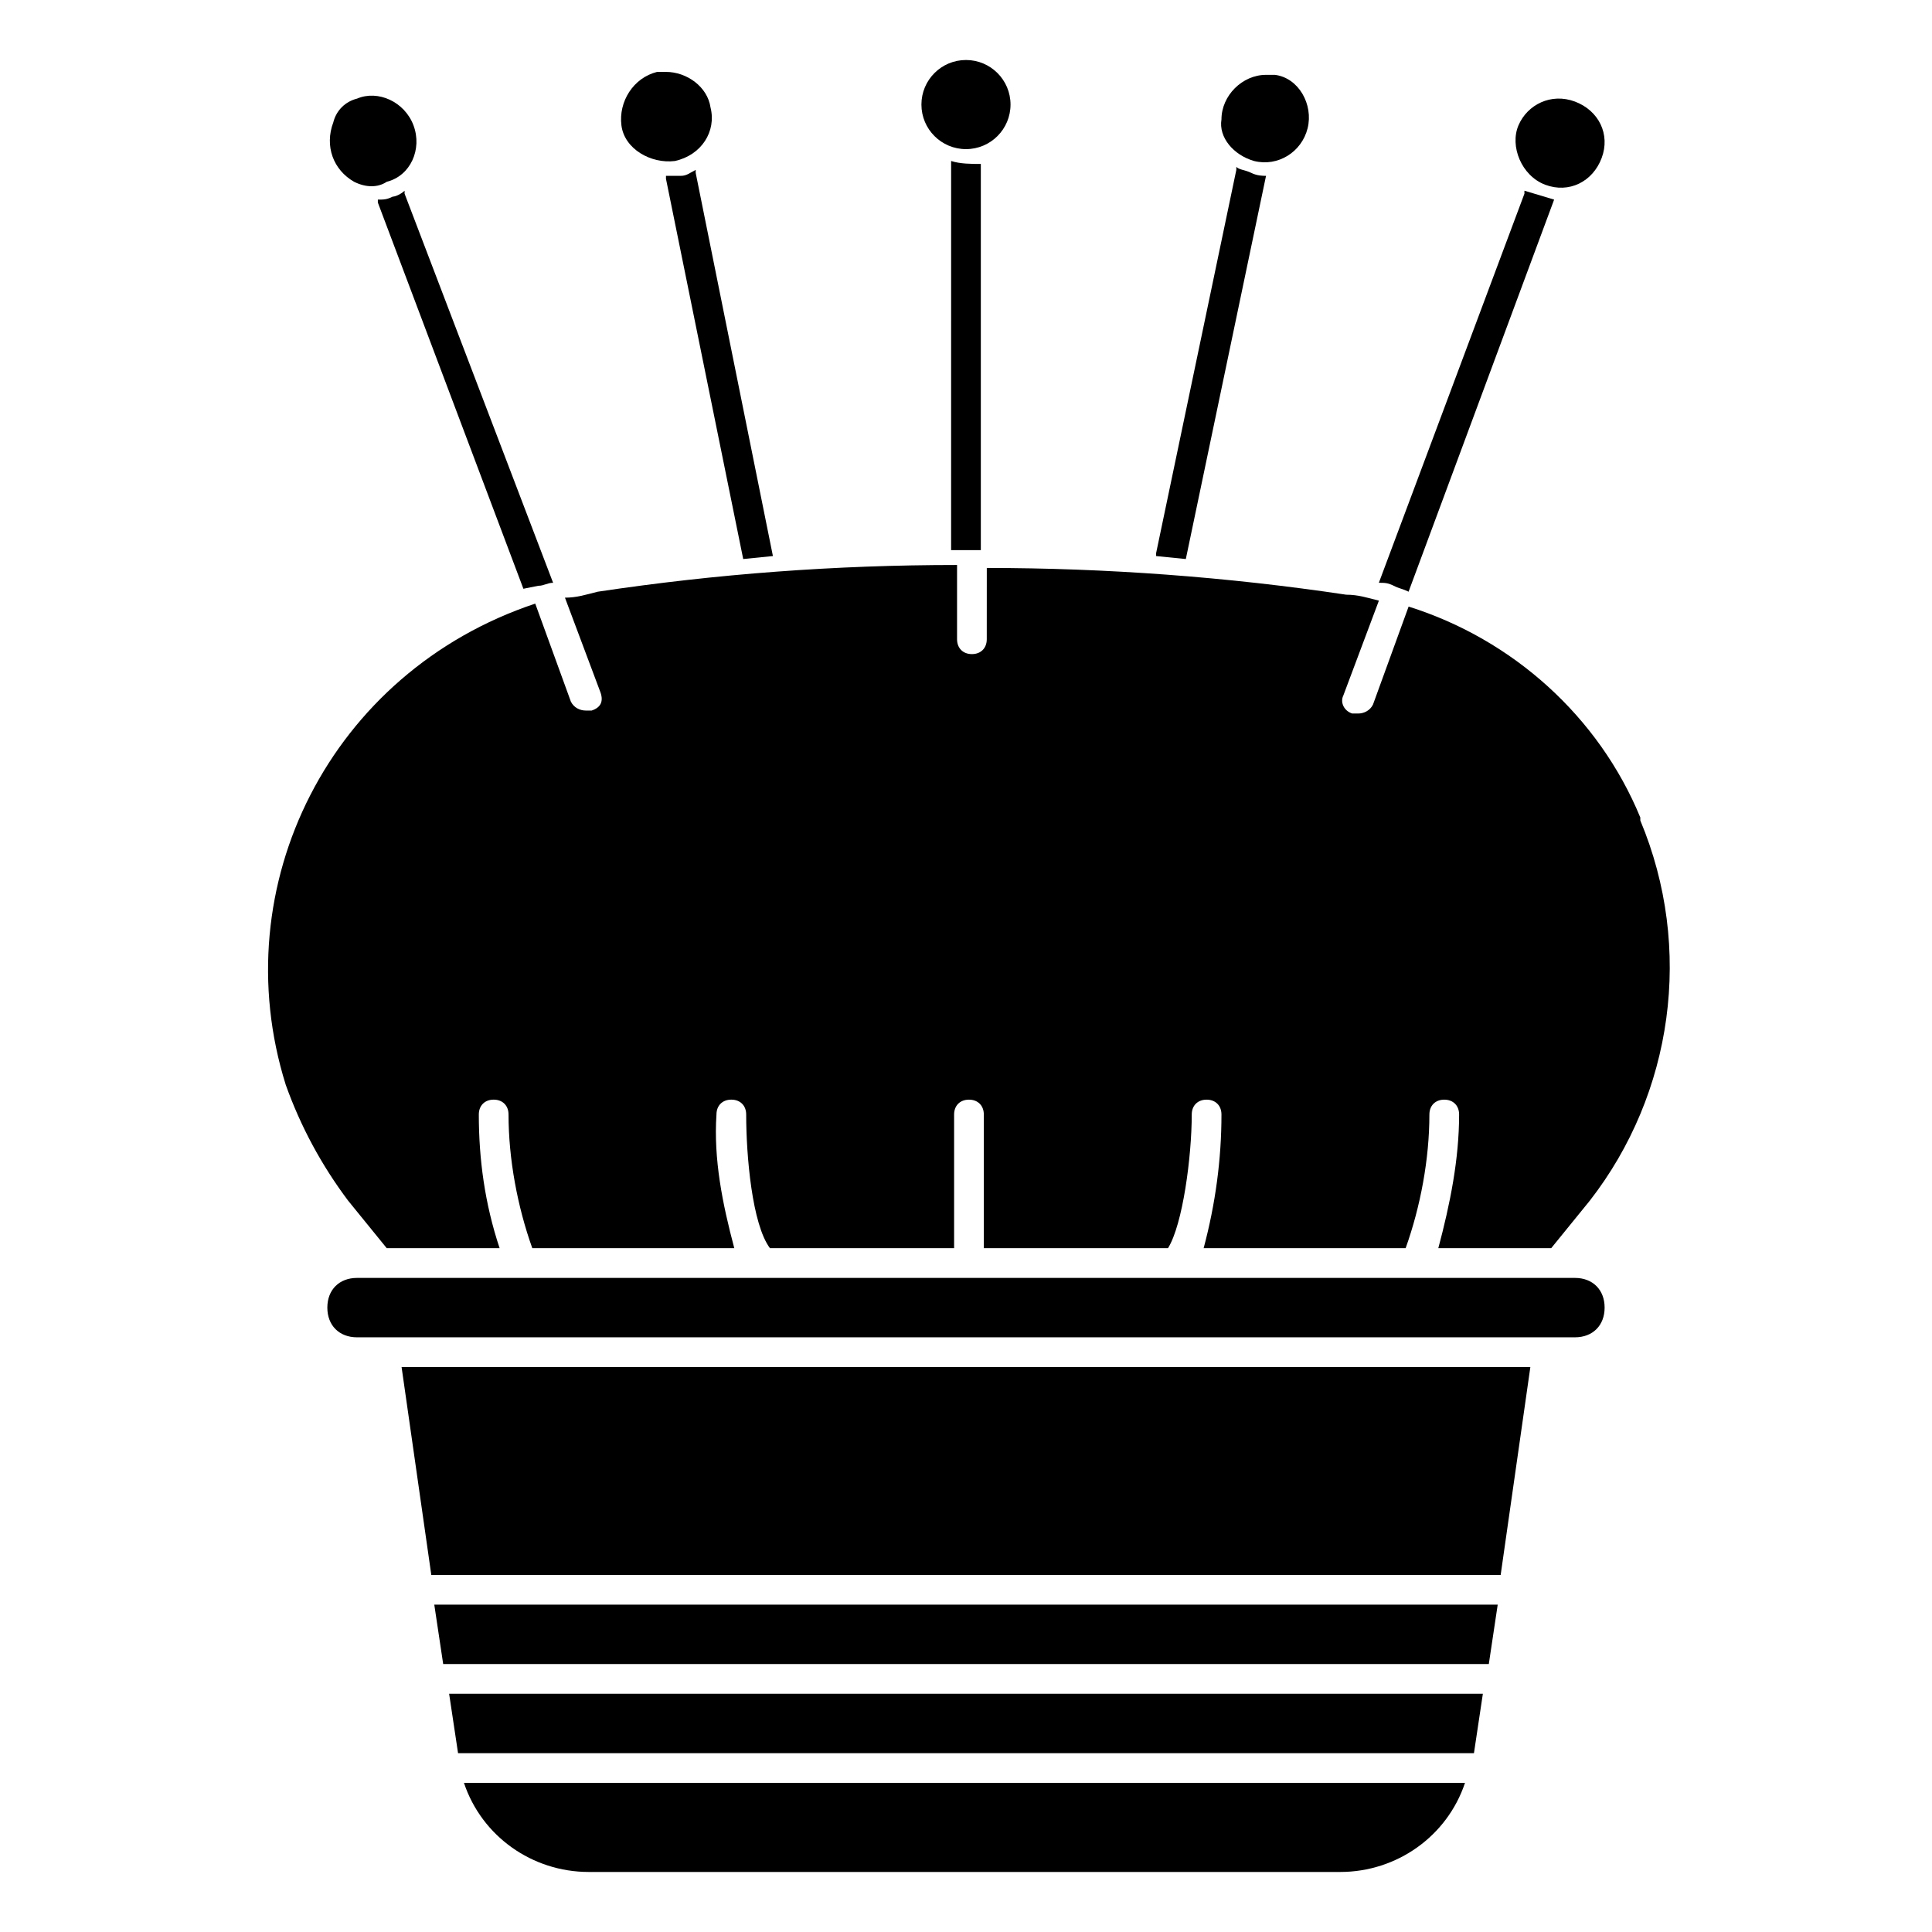
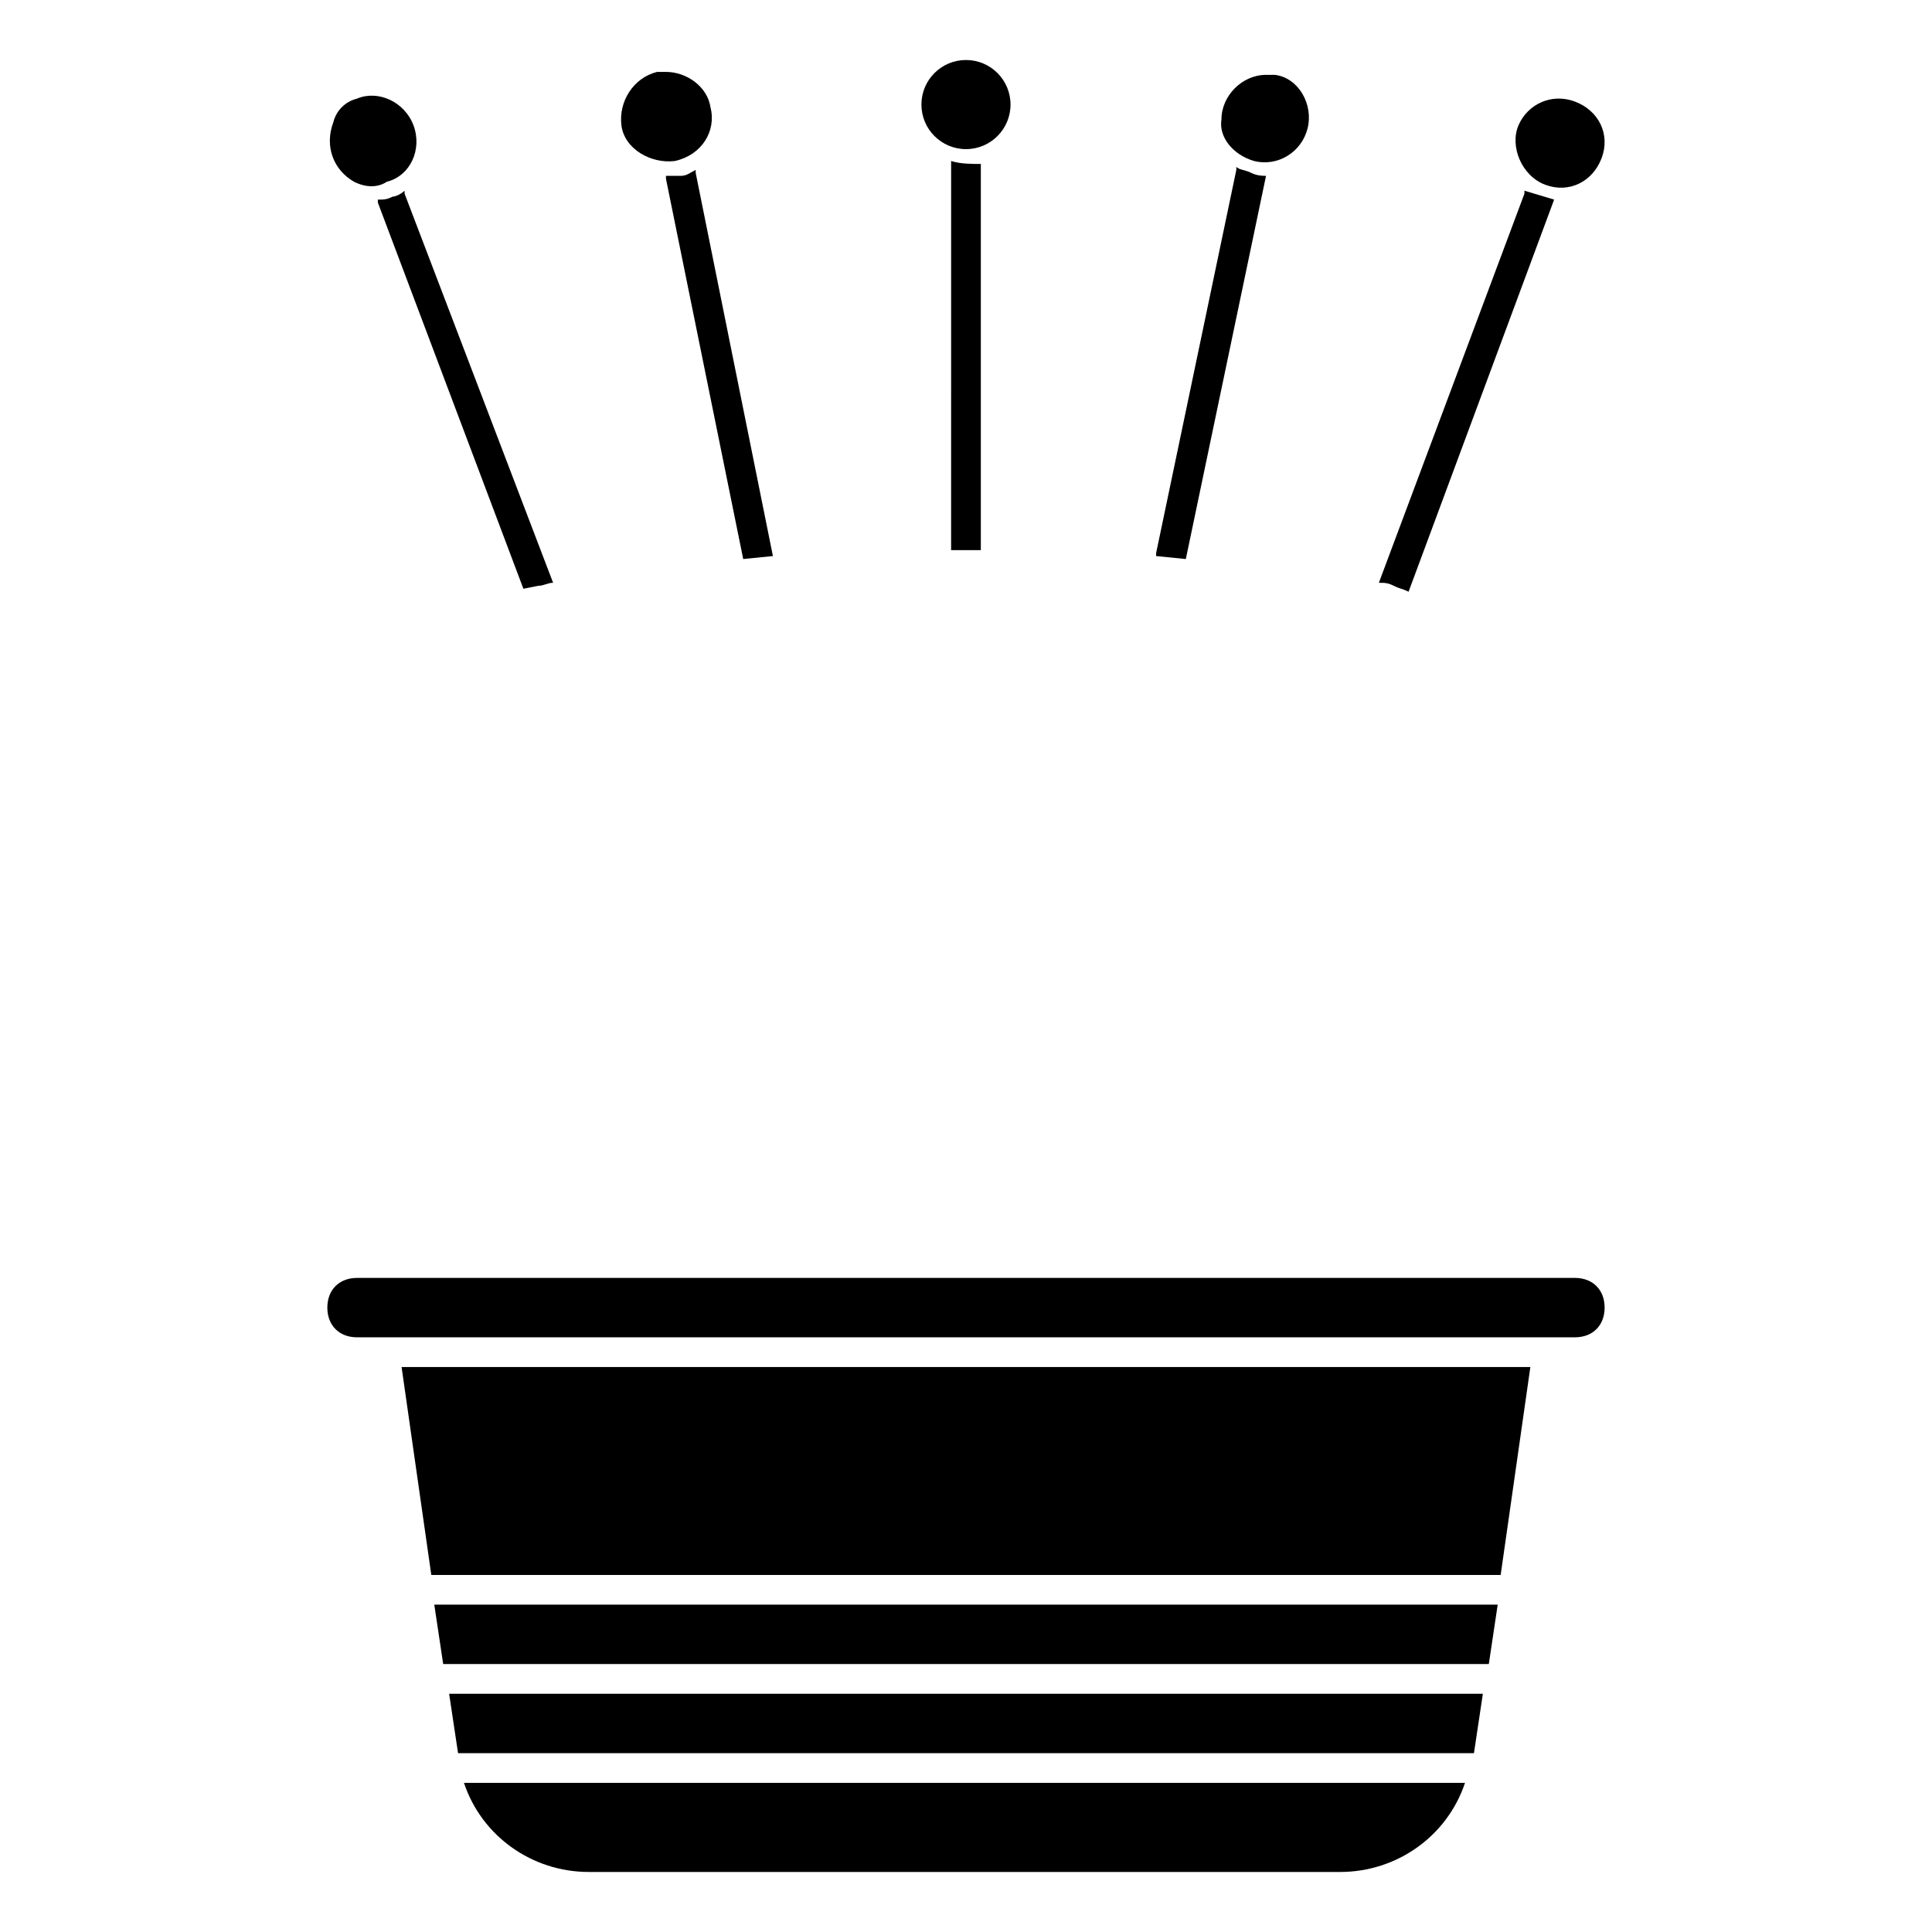
<svg xmlns="http://www.w3.org/2000/svg" fill="#000000" width="800px" height="800px" version="1.1" viewBox="144 144 512 512">
  <g>
    <path d="m553.5 192.96c6.297 2.363 12.594-0.789 14.957-7.086 2.363-6.297-0.789-12.594-7.086-14.957-6.297-2.359-12.594 0.789-14.957 6.297-2.363 5.512 0.789 13.383 7.086 15.746z" />
    <path d="m332.3 172.5c-0.789-5.512-6.297-9.445-11.809-9.445h-2.363c-6.297 1.574-10.234 7.871-9.445 14.168 0.789 6.297 7.871 10.234 14.168 9.445 7.086-1.57 11.023-7.871 9.449-14.168z" />
    <path d="m476.36 186.67c6.297 1.574 12.594-2.363 14.168-8.66 1.578-6.297-2.359-13.383-8.656-14.172h-2.363c-6.297 0-11.809 5.512-11.809 11.809-0.785 4.723 3.152 9.449 8.66 11.023z" />
    <path d="m253.58 177.22c-2.363-6.297-9.445-9.445-14.957-7.086-3.148 0.789-5.512 3.148-6.297 6.297-2.363 6.297 0 12.594 5.512 15.742 3.148 1.574 6.297 1.574 8.66 0 6.297-1.57 9.445-8.652 7.082-14.953z" />
    <path d="m265.39 608.61h269.22l2.363-15.742h-273.95z" />
    <path d="m300.02 640.09h199.16c14.957 0 28.34-9.445 33.062-23.617l-265.29 0.004c4.723 14.168 18.105 23.613 33.062 23.613z" />
    <path d="m261.45 584.99h277.1l2.359-15.746h-281.82z" />
    <path d="m411.8 171.71c0 6.519-5.285 11.809-11.805 11.809-6.523 0-11.809-5.289-11.809-11.809 0-6.523 5.285-11.809 11.809-11.809 6.519 0 11.805 5.285 11.805 11.809" />
    <path d="m238.62 482.66c-4.723 0-7.871 3.148-7.871 7.871s3.148 7.871 7.871 7.871h322.75c4.723 0 7.871-3.148 7.871-7.871s-3.148-7.871-7.871-7.871z" />
    <path d="m258.3 561.38h283.39l7.871-55.105h-299.14z" />
-     <path d="m246.49 474.78h29.914c-3.938-11.809-5.512-23.617-5.512-35.426 0-2.363 1.574-3.938 3.938-3.938s3.938 1.574 3.938 3.938c0 11.809 2.363 24.402 6.297 35.426h53.531c-3.148-11.809-5.512-23.617-4.723-35.426 0-2.363 1.574-3.938 3.938-3.938s3.938 1.574 3.938 3.938c0 11.02 1.574 29.125 6.297 35.426h48.805v-35.422c0-2.363 1.574-3.938 3.938-3.938 2.363 0 3.938 1.574 3.938 3.938v35.426h48.805c3.938-6.297 6.297-24.402 6.297-35.426 0-2.363 1.574-3.938 3.938-3.938s3.938 1.574 3.938 3.938c0 11.809-1.574 23.617-4.723 35.426h53.531c3.938-11.02 6.297-23.617 6.297-35.426 0-2.363 1.574-3.938 3.938-3.938 2.363 0 3.938 1.574 3.938 3.938 0 11.809-2.363 23.617-5.512 35.426h29.914l10.234-12.594c22.043-28.34 27.551-66.914 13.383-100.76v-0.789c-11.02-26.766-33.852-47.23-61.402-55.891l-9.445 25.977c-0.789 1.574-2.363 2.363-3.938 2.363h-1.574c-2.363-0.789-3.148-3.148-2.363-4.723l9.445-25.191c-3.148-0.789-5.512-1.574-8.66-1.574-31.488-4.723-63.762-7.086-95.25-7.086l-0.008 18.891c0 2.363-1.574 3.938-3.938 3.938-2.363 0-3.938-1.574-3.938-3.938v-19.68c-32.273 0-63.762 2.363-95.25 7.086-3.148 0.789-5.512 1.574-8.66 1.574l9.445 25.191c0.789 2.363 0 3.938-2.363 4.723h-1.574c-1.574 0-3.148-0.789-3.938-2.363l-9.445-25.977c-54.309 18.105-82.648 74.781-66.117 127.53 3.938 11.02 9.445 21.254 16.531 30.699z" />
    <path d="m403.93 187.45v102.34h-3.938-3.938l0.004-102.34v-0.789c2.363 0.789 5.512 0.789 7.871 0.789z" />
    <path d="m348.83 291.36-7.871 0.789-20.469-100.76v-0.789h3.938c1.574 0 2.363-0.789 3.938-1.574v0.789z" />
    <path d="m290.58 298.45c-1.574 0-2.363 0.789-3.938 0.789l-3.938 0.789-38.57-102.34v-0.789c1.574 0 2.363 0 3.938-0.789 0.785 0.004 2.359-0.785 3.148-1.57v0.789z" />
    <path d="m479.51 190.6-21.254 101.55-7.871-0.789v-0.789l21.254-101.55v-0.789c0.789 0.789 2.363 0.789 3.938 1.574 1.57 0.793 3.144 0.793 3.934 0.793z" />
    <path d="m555.86 196.9v0l-38.574 103.91c-1.574-0.789-2.363-0.789-3.938-1.574-1.574-0.789-2.363-0.789-3.938-0.789l38.578-103.12v-0.789z" />
  </g>
</svg>